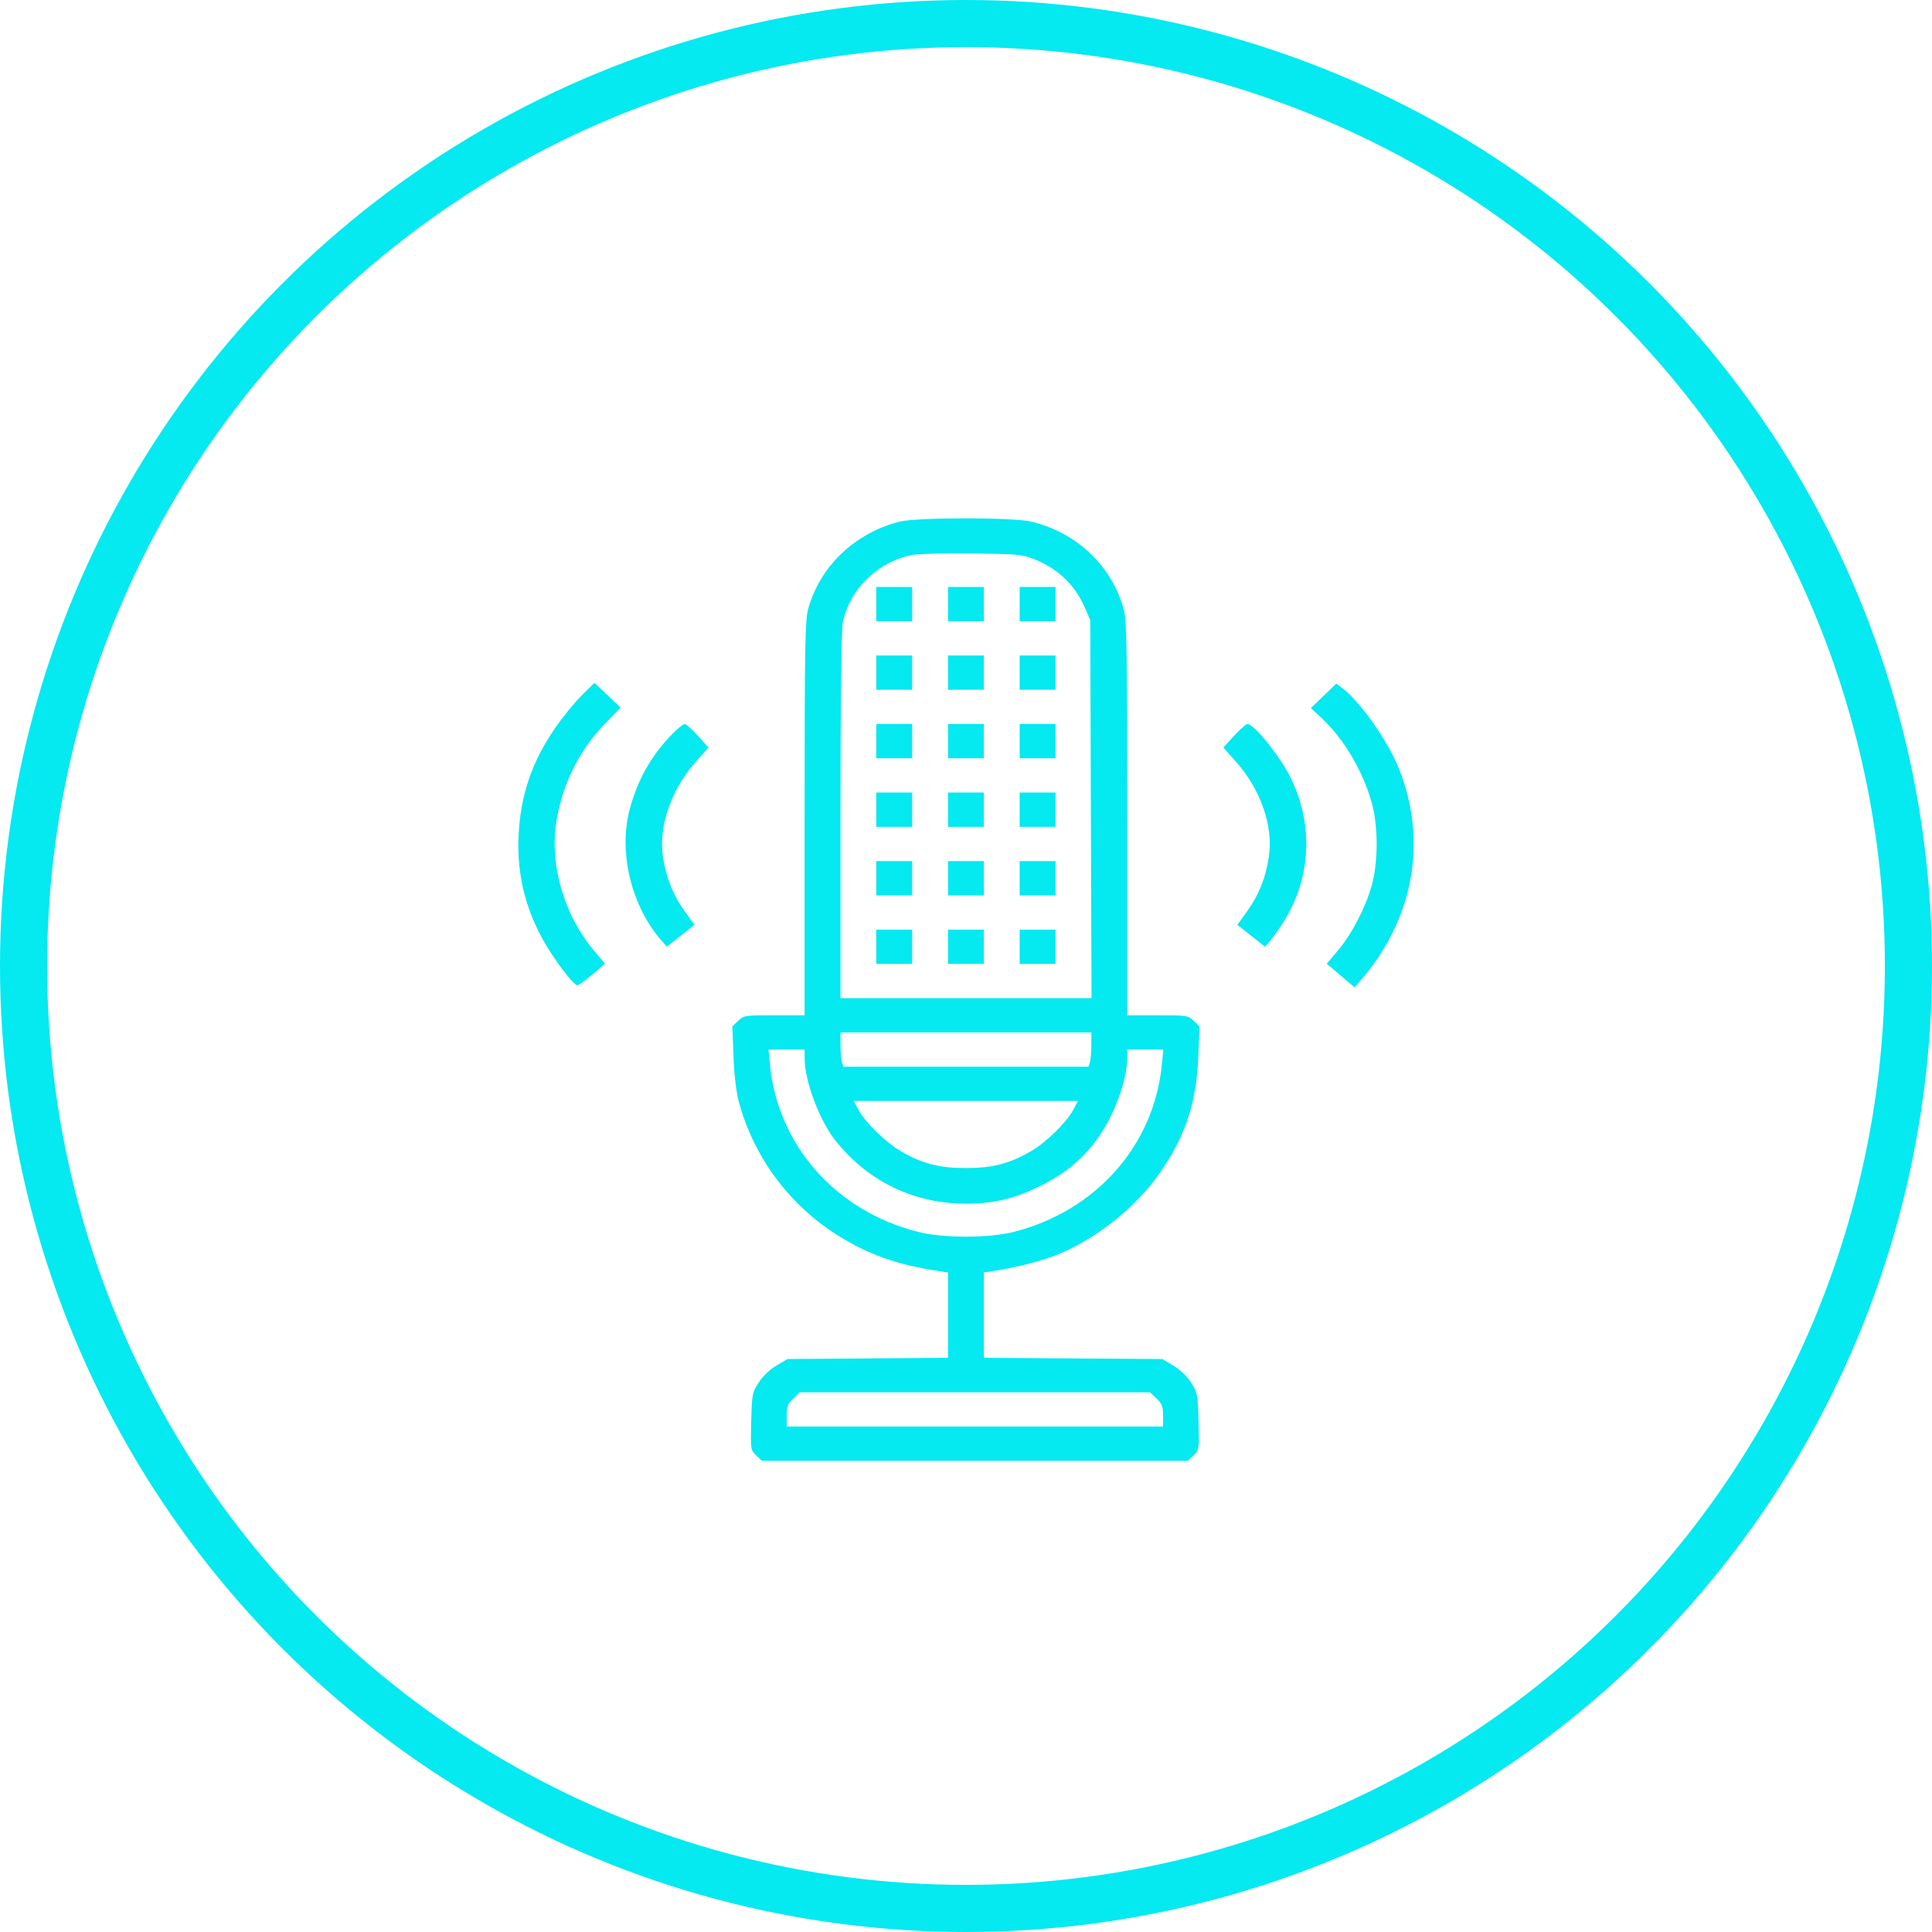
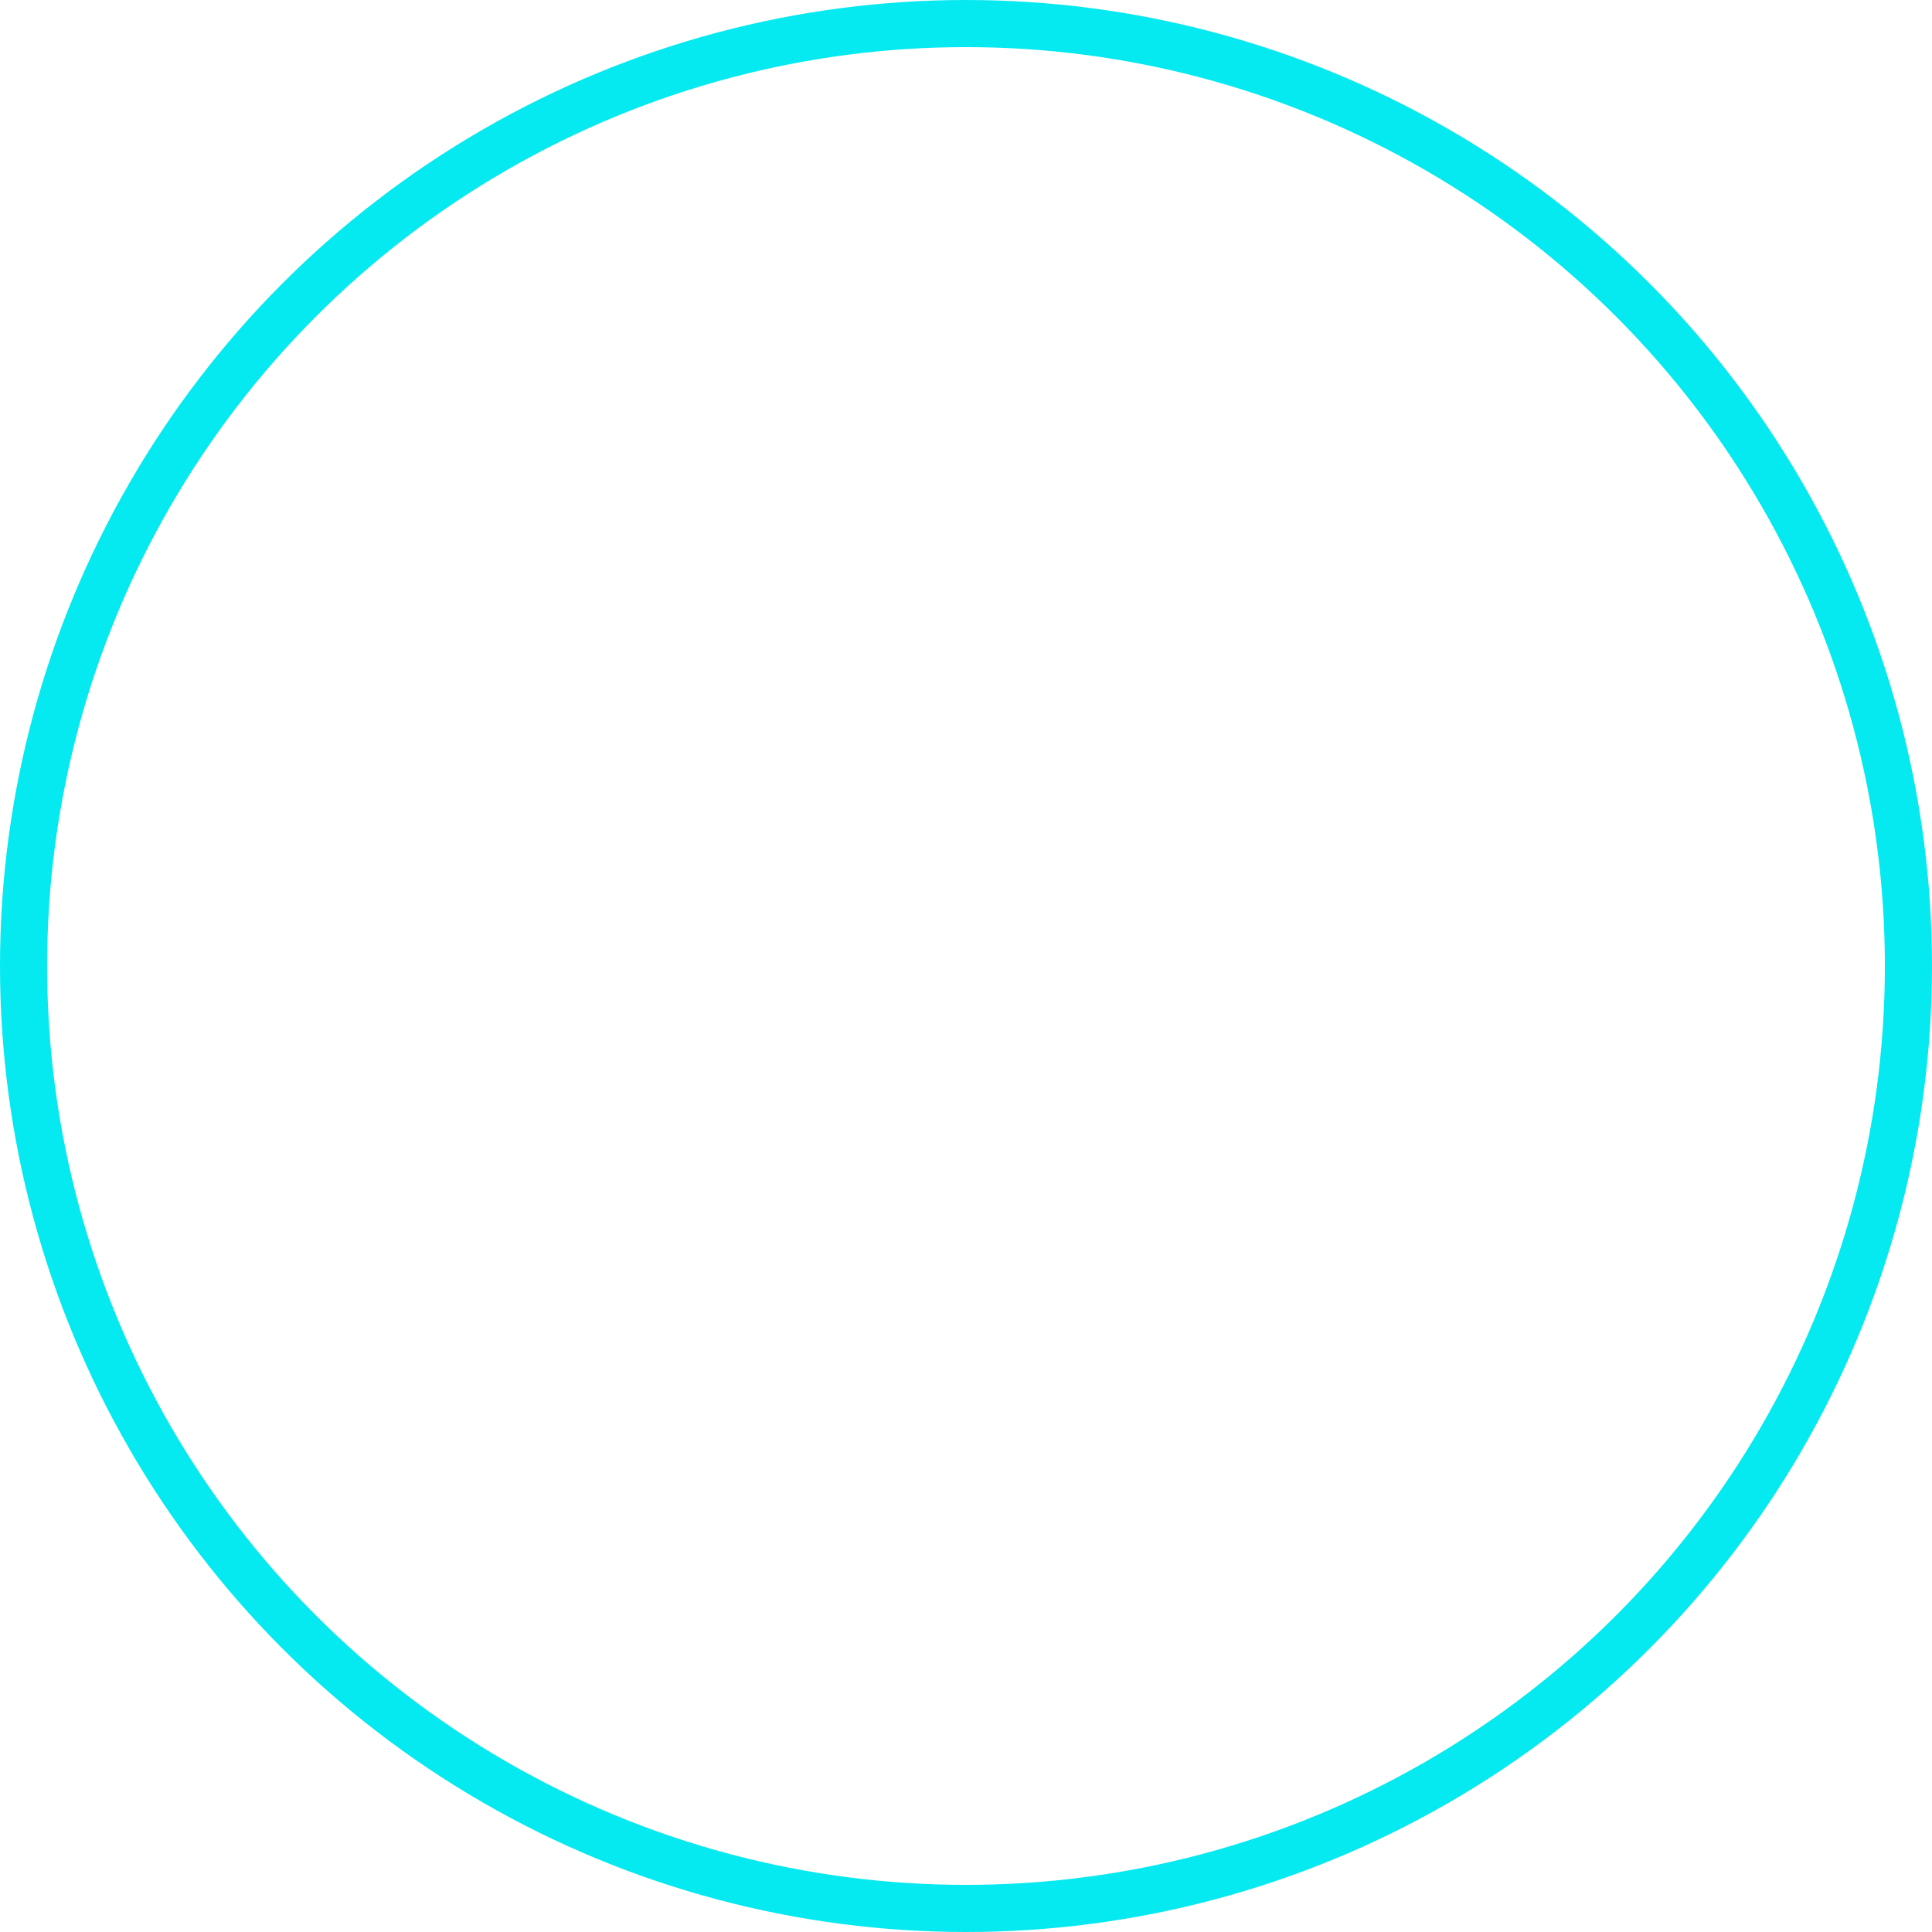
<svg xmlns="http://www.w3.org/2000/svg" width="41" height="41" viewBox="0 0 41 41" fill="none">
  <circle cx="20.5" cy="20.5" r="20" stroke="#05E9F0" />
-   <path fill-rule="evenodd" clip-rule="evenodd" d="M19.086 11.071C18.131 11.317 17.396 12.023 17.148 12.933C17.085 13.166 17.075 13.76 17.075 17.374V21.546H16.431C15.802 21.546 15.784 21.549 15.664 21.664L15.541 21.782L15.567 22.425C15.584 22.857 15.624 23.183 15.689 23.418C16.006 24.562 16.749 25.563 17.755 26.201C18.418 26.622 19.035 26.841 19.94 26.977L20.118 27.004V27.91V28.815L18.414 28.828L16.711 28.841L16.478 28.979C16.334 29.064 16.191 29.201 16.102 29.338C15.963 29.552 15.957 29.584 15.942 30.165C15.927 30.761 15.929 30.772 16.047 30.885L16.168 31H20.688H25.209L25.33 30.885C25.448 30.772 25.45 30.761 25.434 30.165C25.419 29.584 25.413 29.552 25.275 29.338C25.186 29.201 25.042 29.064 24.898 28.979L24.666 28.841L22.772 28.828L20.879 28.815V27.91V27.004L21.057 26.977C21.556 26.902 22.129 26.755 22.457 26.619C23.3 26.268 24.125 25.602 24.632 24.864C25.163 24.091 25.39 23.396 25.429 22.425L25.456 21.782L25.332 21.664C25.212 21.549 25.195 21.546 24.565 21.546H23.921V17.374C23.921 13.76 23.912 13.166 23.848 12.933C23.598 12.015 22.861 11.311 21.901 11.072C21.518 10.976 19.456 10.976 19.086 11.071ZM21.905 11.849C22.442 12.055 22.81 12.402 23.029 12.91L23.137 13.16L23.15 17.172L23.164 21.183H20.5H17.836V17.325C17.836 14.91 17.854 13.377 17.884 13.223C18.025 12.508 18.622 11.922 19.359 11.776C19.476 11.753 20.042 11.739 20.617 11.745C21.542 11.755 21.691 11.767 21.905 11.849ZM18.596 12.819V13.183H18.977H19.357V12.819V12.456H18.977H18.596V12.819ZM20.118 12.819V13.183H20.498H20.879V12.819V12.456H20.498H20.118V12.819ZM21.639 12.819V13.183H22.02H22.4V12.819V12.456H22.02H21.639V12.819ZM18.596 14.274V14.638H18.977H19.357V14.274V13.91H18.977H18.596V14.274ZM20.118 14.274V14.638H20.498H20.879V14.274V13.91H20.498H20.118V14.274ZM21.639 14.274V14.638H22.02H22.4V14.274V13.91H22.02H21.639V14.274ZM12.346 14.757C12.198 14.904 11.951 15.205 11.797 15.426C11.287 16.16 11.043 16.876 11.004 17.751C10.966 18.622 11.184 19.426 11.664 20.179C11.913 20.569 12.184 20.906 12.252 20.908C12.28 20.909 12.423 20.807 12.571 20.681L12.84 20.451L12.605 20.172C11.956 19.402 11.648 18.307 11.817 17.373C11.961 16.581 12.306 15.904 12.853 15.343L13.171 15.016L12.893 14.753L12.615 14.49L12.346 14.757ZM28.089 14.767L27.819 15.027L28.038 15.23C28.518 15.676 28.919 16.352 29.111 17.038C29.25 17.533 29.249 18.301 29.109 18.796C28.976 19.268 28.687 19.822 28.391 20.172L28.156 20.451L28.451 20.702L28.745 20.953L28.854 20.829C30.001 19.526 30.308 17.845 29.681 16.296C29.442 15.706 28.861 14.884 28.481 14.599L28.358 14.506L28.089 14.767ZM14.263 15.581C13.816 16.039 13.529 16.549 13.361 17.184C13.121 18.092 13.403 19.243 14.042 19.965L14.151 20.089L14.444 19.858L14.738 19.627L14.533 19.341C14.28 18.988 14.137 18.63 14.069 18.184C13.972 17.536 14.24 16.759 14.765 16.167L15.035 15.863L14.81 15.614C14.686 15.477 14.56 15.365 14.529 15.365C14.498 15.365 14.379 15.462 14.263 15.581ZM18.596 15.728V16.092H18.977H19.357V15.728V15.365H18.977H18.596V15.728ZM20.118 15.728V16.092H20.498H20.879V15.728V15.365H20.498H20.118V15.728ZM21.639 15.728V16.092H22.02H22.4V15.728V15.365H22.02H21.639V15.728ZM26.189 15.614L25.962 15.863L26.231 16.167C26.757 16.759 27.025 17.536 26.927 18.184C26.86 18.63 26.717 18.988 26.464 19.341L26.259 19.627L26.552 19.858L26.845 20.089L26.955 19.965C27.015 19.897 27.147 19.709 27.249 19.546C27.822 18.631 27.877 17.5 27.395 16.515C27.167 16.05 26.615 15.364 26.47 15.365C26.441 15.366 26.315 15.478 26.189 15.614ZM18.596 17.183V17.547H18.977H19.357V17.183V16.819H18.977H18.596V17.183ZM20.118 17.183V17.547H20.498H20.879V17.183V16.819H20.498H20.118V17.183ZM21.639 17.183V17.547H22.02H22.4V17.183V16.819H22.02H21.639V17.183ZM18.596 18.637V19.001H18.977H19.357V18.637V18.274H18.977H18.596V18.637ZM20.118 18.637V19.001H20.498H20.879V18.637V18.274H20.498H20.118V18.637ZM21.639 18.637V19.001H22.02H22.4V18.637V18.274H22.02H21.639V18.637ZM18.596 20.092V20.455H18.977H19.357V20.092V19.728H18.977H18.596V20.092ZM20.118 20.092V20.455H20.498H20.879V20.092V19.728H20.498H20.118V20.092ZM21.639 20.092V20.455H22.02H22.4V20.092V19.728H22.02H21.639V20.092ZM23.16 22.171C23.16 22.315 23.146 22.479 23.131 22.535L23.102 22.637H20.498H17.895L17.866 22.535C17.85 22.479 17.837 22.315 17.837 22.171L17.836 21.91H20.498H23.161L23.16 22.171ZM17.075 22.458C17.075 22.911 17.357 23.692 17.684 24.147C17.763 24.257 17.939 24.453 18.075 24.584C18.724 25.208 19.573 25.544 20.498 25.544C21.058 25.544 21.494 25.446 21.996 25.208C22.743 24.853 23.208 24.407 23.564 23.705C23.777 23.284 23.921 22.78 23.921 22.458V22.273H24.305H24.688L24.655 22.603C24.485 24.312 23.257 25.698 21.52 26.141C20.982 26.279 20.015 26.279 19.476 26.141C17.739 25.698 16.512 24.313 16.341 22.603L16.309 22.273H16.692H17.075V22.458ZM22.775 23.555C22.635 23.819 22.197 24.247 21.879 24.43C21.422 24.695 21.065 24.788 20.498 24.788C19.931 24.788 19.574 24.695 19.117 24.43C18.8 24.247 18.362 23.819 18.221 23.555L18.119 23.364H20.498H22.877L22.775 23.555ZM24.543 29.678C24.66 29.79 24.682 29.848 24.682 30.042V30.273H20.688H16.695V30.042C16.695 29.848 16.717 29.79 16.834 29.678L16.973 29.546H20.688H24.404L24.543 29.678Z" fill="#05E9F0" />
</svg>